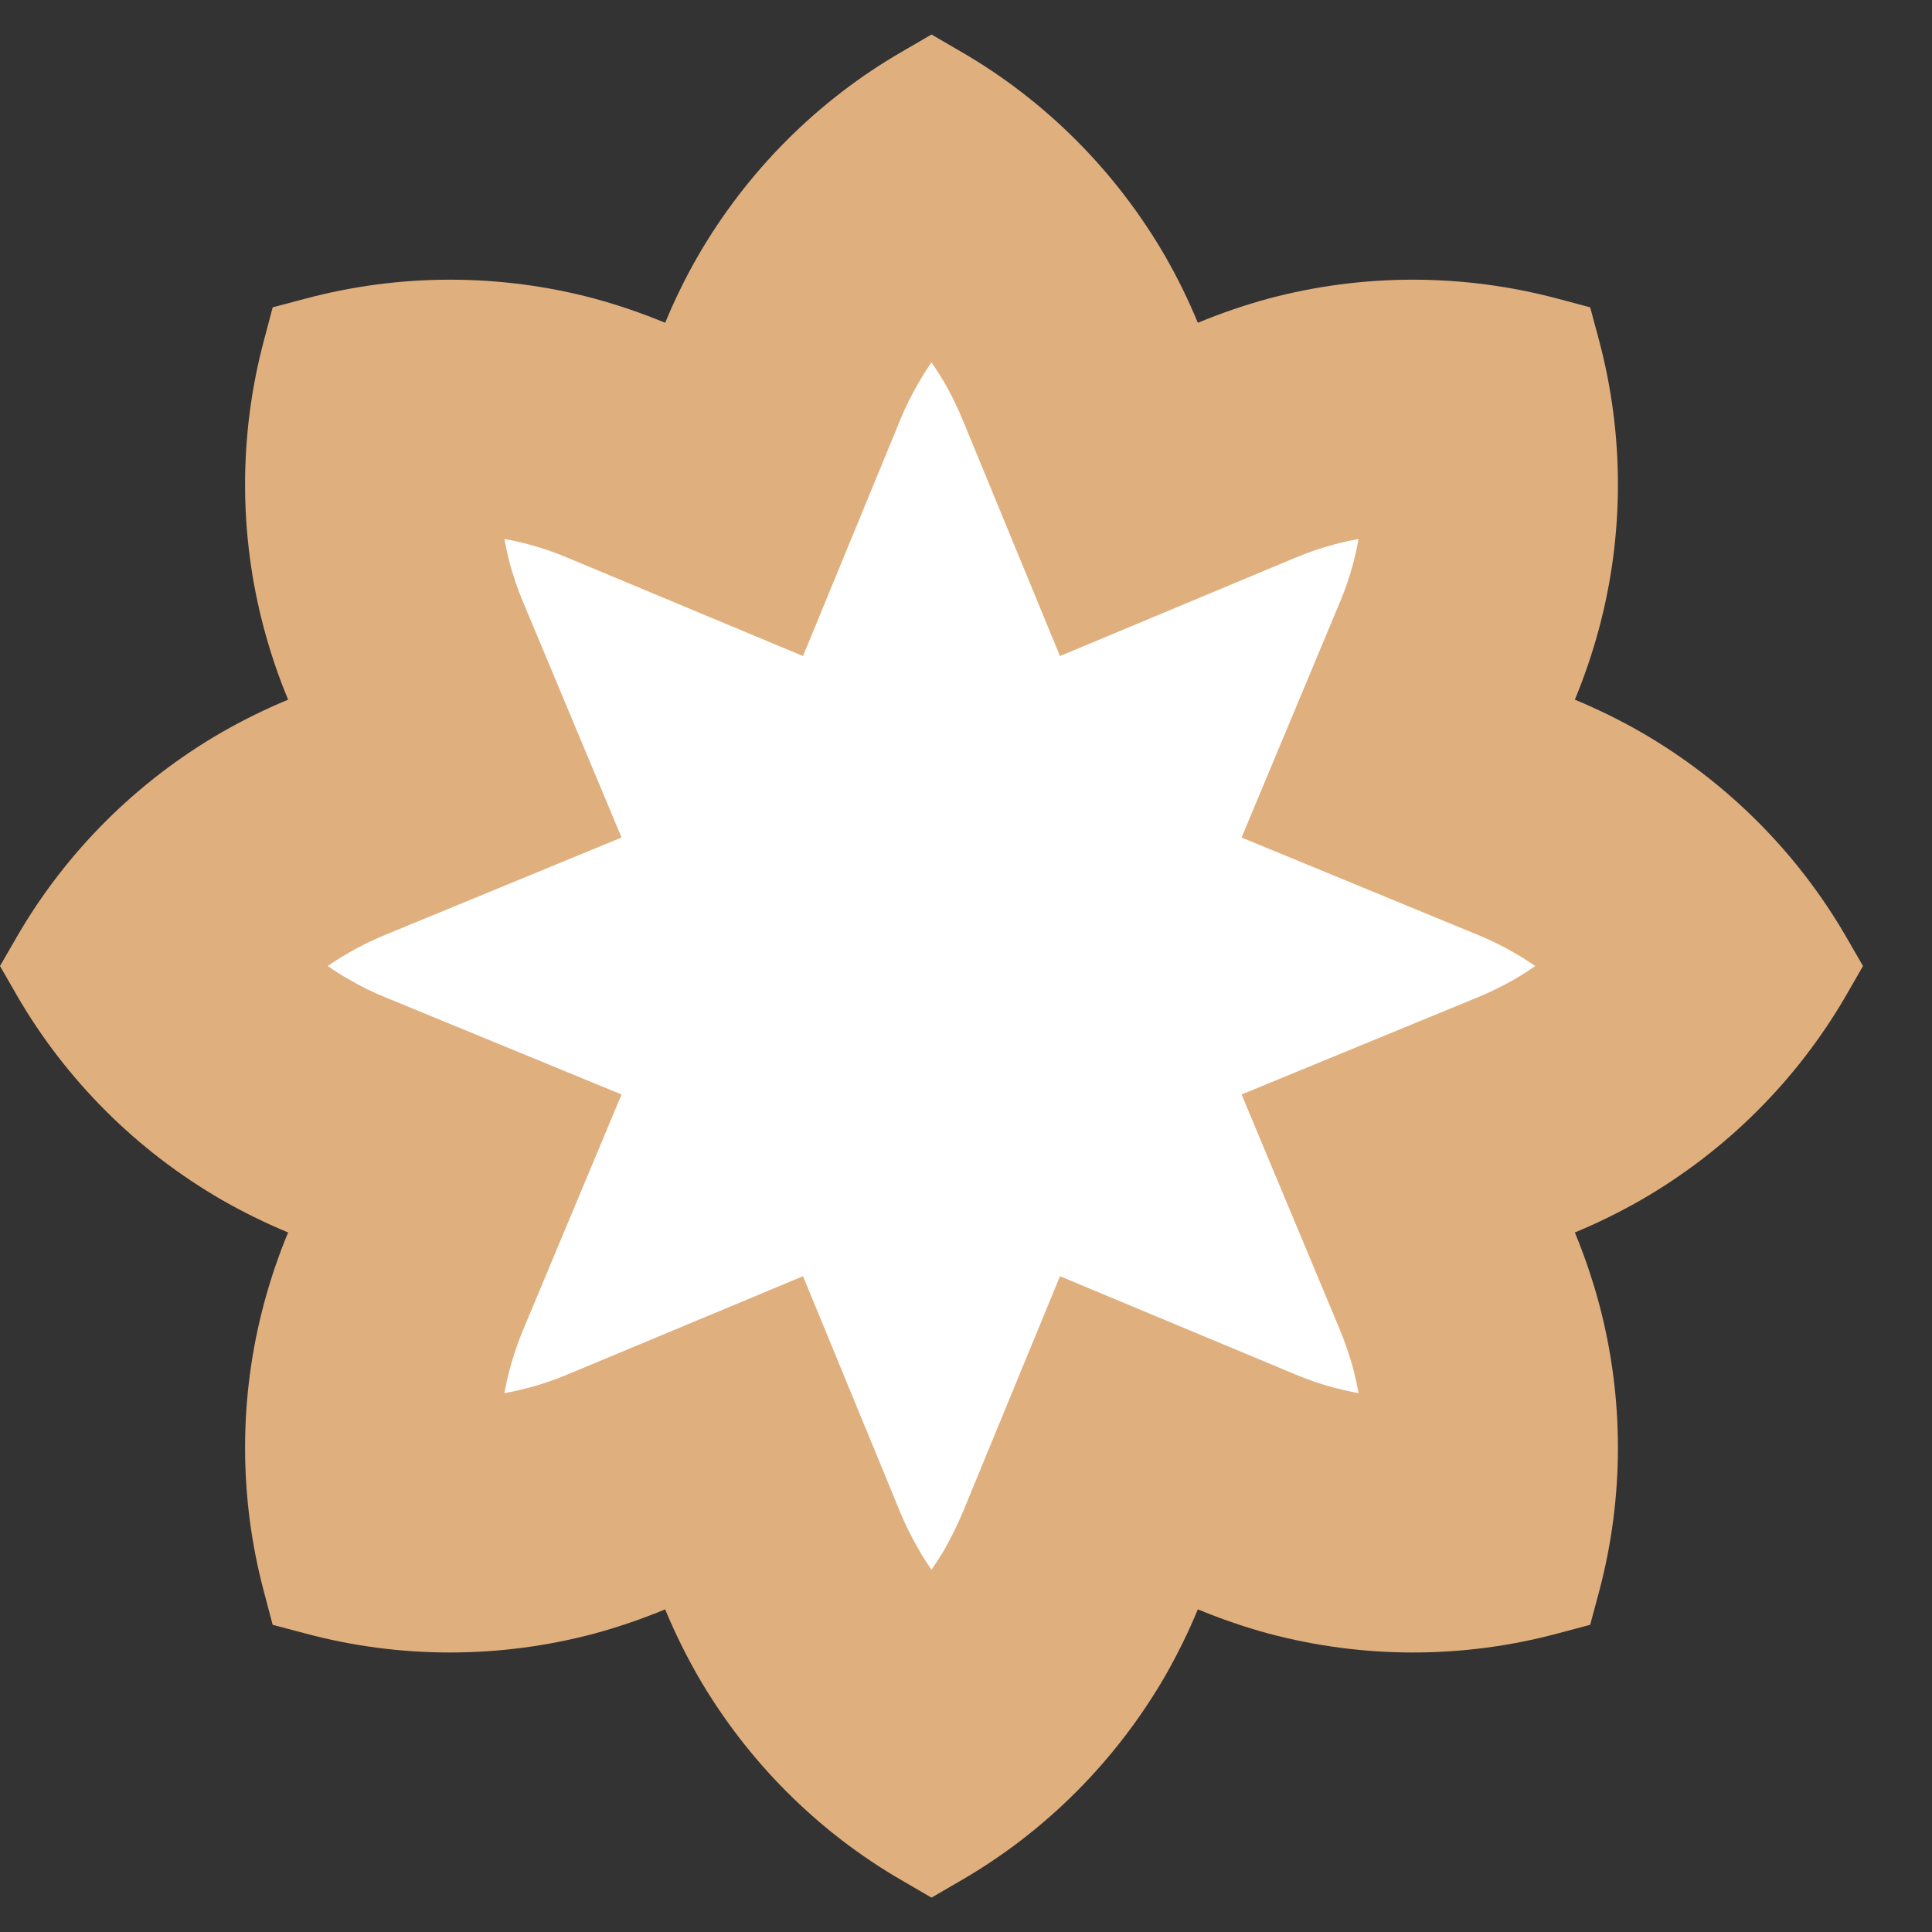
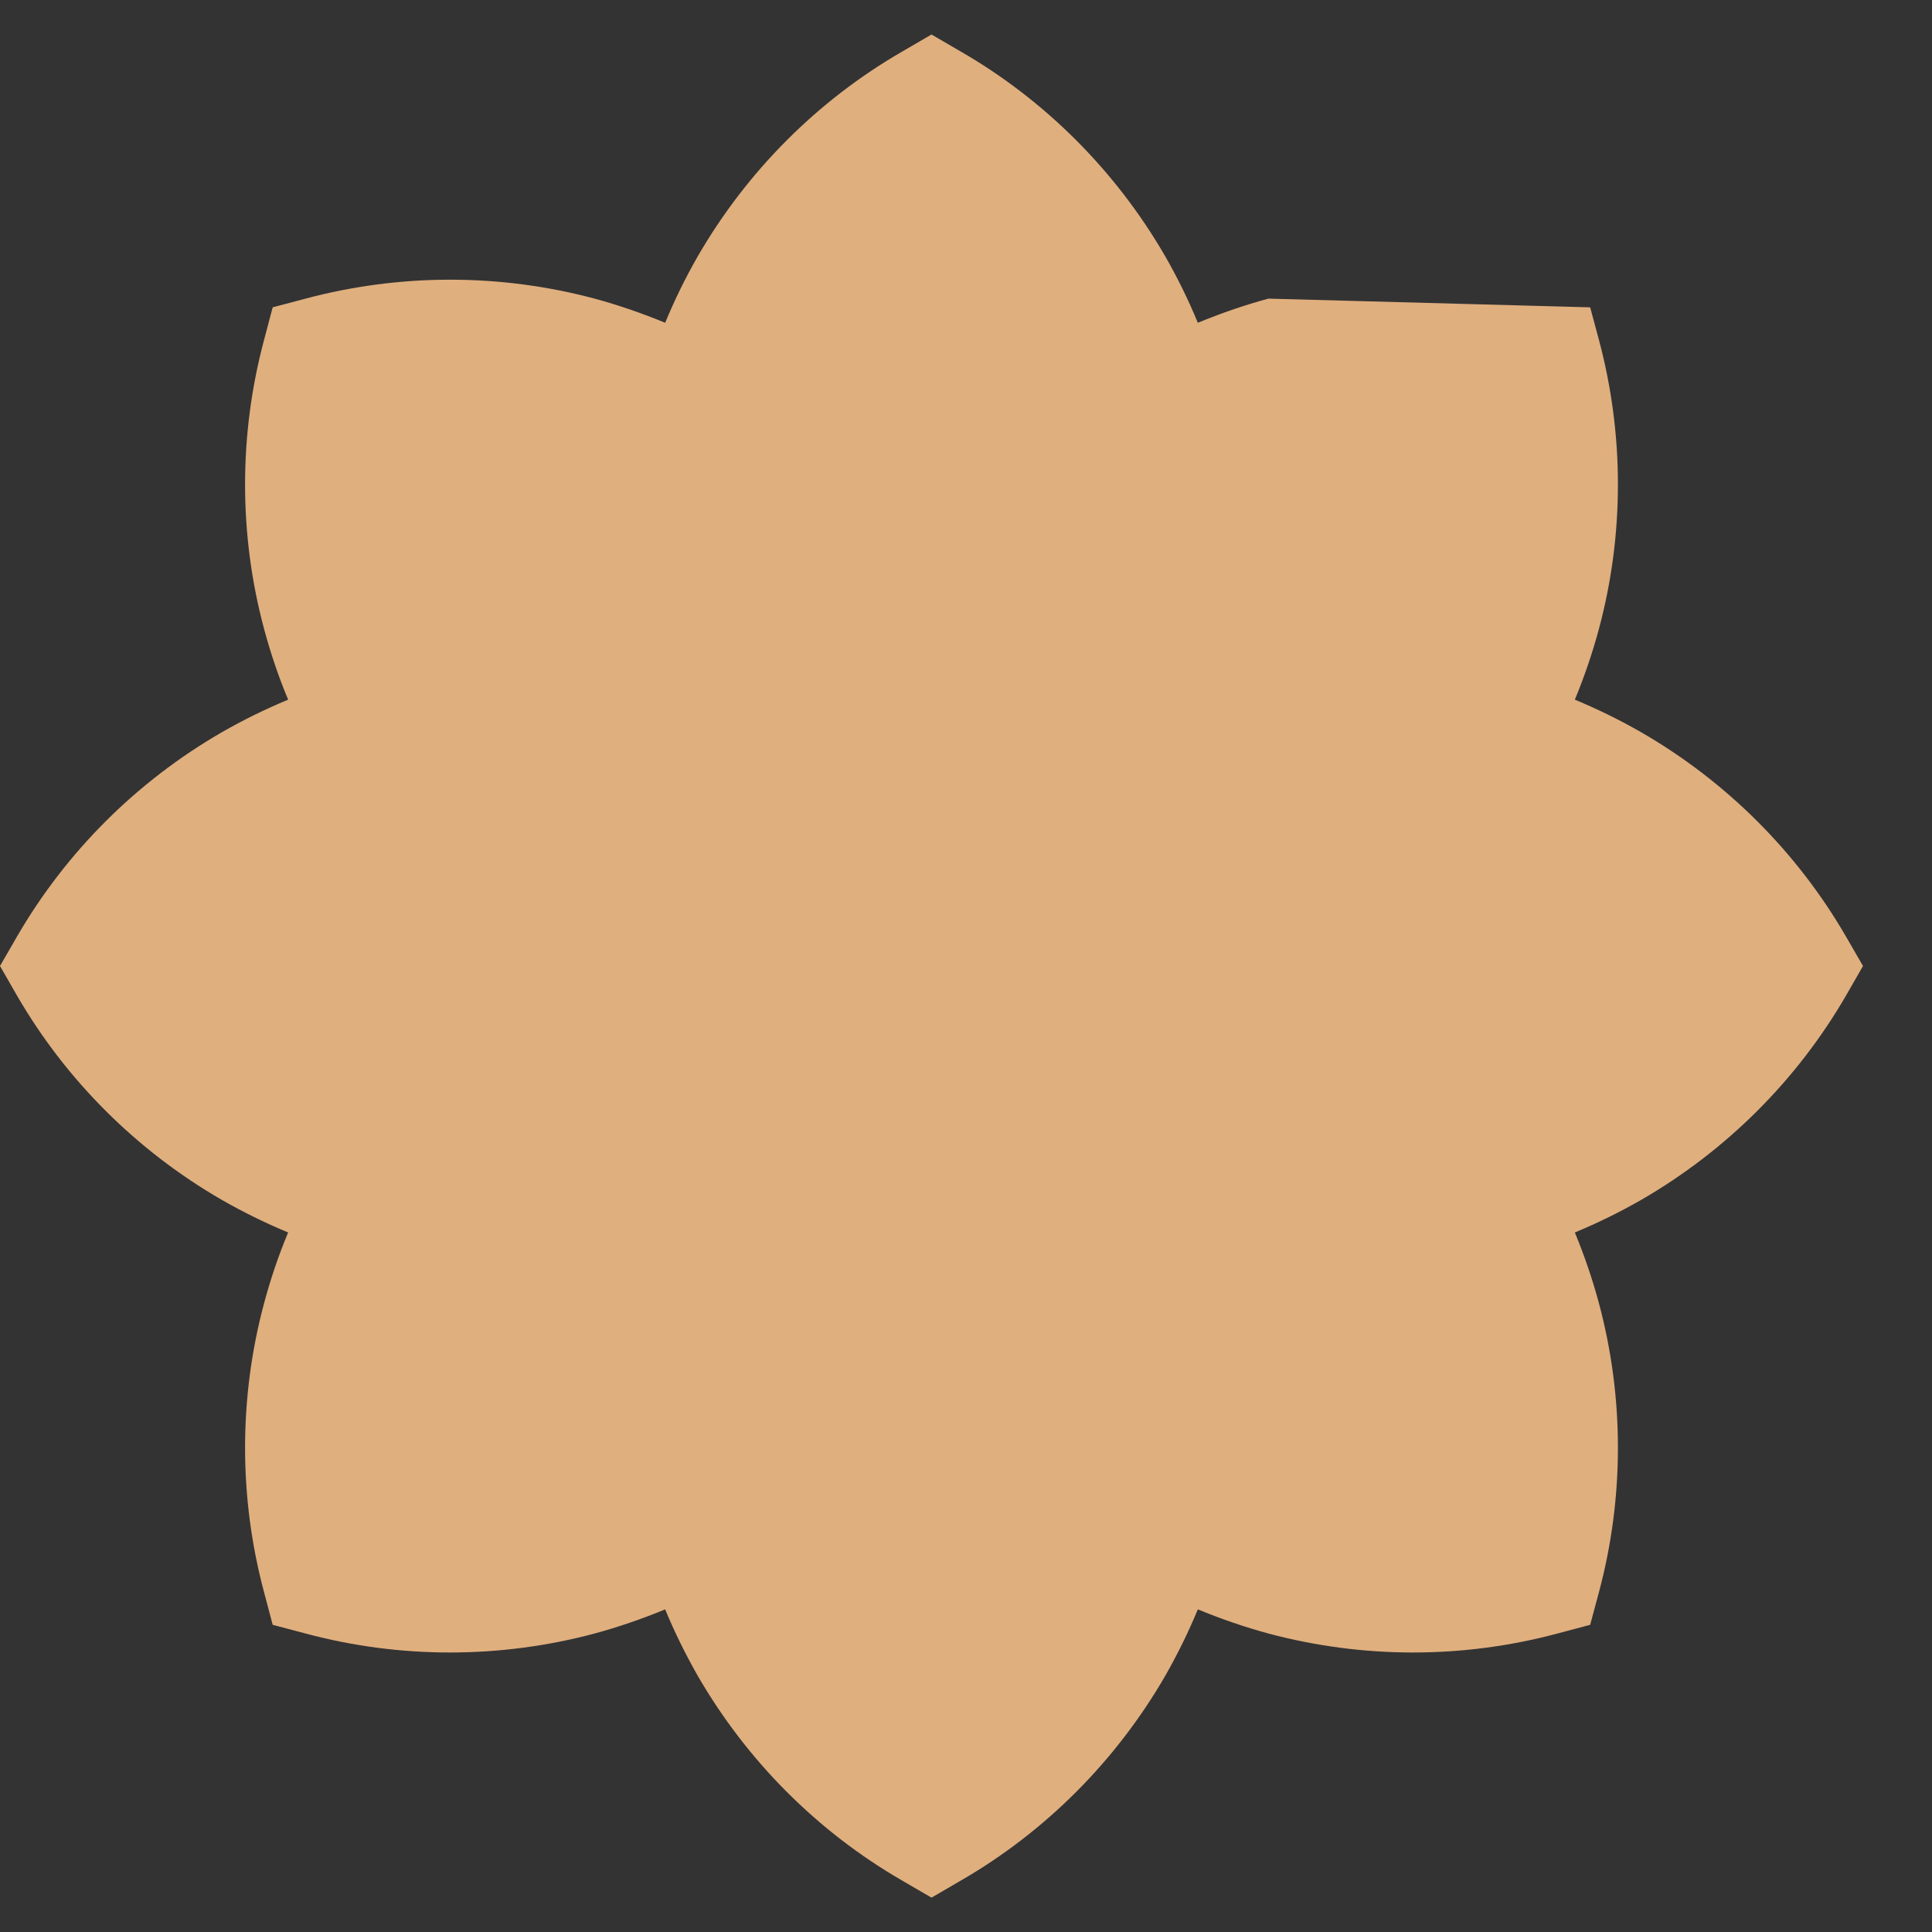
<svg xmlns="http://www.w3.org/2000/svg" width="14" height="14" viewBox="0 0 14 14" fill="none">
  <rect x="0" y="0" width="14" height="14" fill="#333333" stroke="none" />
-   <path d="M6.963 0.374C7.576 0.728 8.087 1.241 8.443 1.856C8.532 2.011 8.611 2.172 8.68 2.339C8.847 2.27 9.018 2.211 9.191 2.164C9.876 1.981 10.6 1.981 11.286 2.164L11.523 2.227L11.587 2.465C11.77 3.15 11.77 3.875 11.586 4.559C11.539 4.733 11.481 4.903 11.412 5.07C11.578 5.139 11.739 5.218 11.894 5.307C12.51 5.663 13.022 6.174 13.377 6.787L13.5 7L13.377 7.214C13.022 7.827 12.51 8.338 11.894 8.694C11.739 8.783 11.578 8.862 11.412 8.931C11.481 9.098 11.539 9.268 11.586 9.442C11.77 10.127 11.77 10.851 11.587 11.536L11.523 11.774L11.286 11.837C10.6 12.021 9.876 12.02 9.191 11.837C9.018 11.79 8.847 11.731 8.68 11.662C8.611 11.829 8.532 11.989 8.443 12.145C8.087 12.76 7.576 13.273 6.963 13.627L6.75 13.751L6.537 13.627C5.924 13.273 5.413 12.76 5.057 12.145C4.968 11.989 4.889 11.829 4.82 11.662C4.653 11.731 4.482 11.79 4.309 11.837C3.624 12.02 2.9 12.021 2.214 11.837L1.976 11.774L1.913 11.536C1.73 10.851 1.73 10.127 1.914 9.442C1.961 9.268 2.018 9.098 2.088 8.931C1.922 8.862 1.761 8.783 1.606 8.694C0.99 8.338 0.478 7.827 0.123 7.214L0 7L0.123 6.787C0.478 6.174 0.99 5.663 1.606 5.307C1.761 5.218 1.922 5.139 2.088 5.07C2.018 4.903 1.961 4.733 1.914 4.559C1.73 3.875 1.73 3.15 1.913 2.465L1.976 2.227L2.214 2.164C2.9 1.981 3.624 1.981 4.309 2.164C4.482 2.211 4.653 2.27 4.82 2.339C4.889 2.172 4.968 2.011 5.057 1.856C5.413 1.241 5.924 0.728 6.537 0.374L6.75 0.25" fill="#E0AF7E" />
-   <path fill-rule="evenodd" clip-rule="evenodd" d="M6.75 2.626C6.716 2.675 6.684 2.725 6.654 2.778C6.605 2.863 6.561 2.95 6.524 3.041L5.819 4.754L4.109 4.04C4.019 4.002 3.926 3.97 3.831 3.945C3.773 3.929 3.714 3.916 3.655 3.906C3.666 3.964 3.679 4.024 3.694 4.082C3.72 4.176 3.751 4.269 3.789 4.359L4.504 6.069L2.79 6.775C2.7 6.812 2.612 6.855 2.527 6.904C2.475 6.934 2.424 6.966 2.375 7C2.424 7.035 2.475 7.067 2.528 7.097C2.612 7.146 2.699 7.189 2.79 7.226L4.504 7.931L3.789 9.641C3.752 9.731 3.72 9.824 3.694 9.919C3.679 9.977 3.666 10.036 3.655 10.095C3.714 10.085 3.773 10.071 3.831 10.056C3.926 10.031 4.019 9.999 4.11 9.961L5.819 9.248L6.524 10.96C6.561 11.05 6.605 11.138 6.654 11.223C6.684 11.275 6.716 11.326 6.75 11.375C6.784 11.326 6.816 11.275 6.847 11.223C6.895 11.138 6.938 11.05 6.976 10.96L7.681 9.248L9.39 9.961C9.481 9.999 9.574 10.031 9.668 10.056C9.727 10.071 9.786 10.085 9.845 10.095C9.834 10.036 9.821 9.977 9.806 9.919C9.78 9.824 9.748 9.731 9.711 9.64L8.997 7.931L10.71 7.226C10.8 7.189 10.888 7.146 10.973 7.097C11.025 7.067 11.075 7.035 11.125 7C11.075 6.966 11.025 6.934 10.973 6.904C10.888 6.855 10.8 6.812 10.71 6.775L8.997 6.069L9.711 4.36C9.749 4.27 9.78 4.177 9.806 4.082C9.821 4.024 9.834 3.965 9.845 3.906C9.786 3.916 9.727 3.929 9.669 3.945C9.574 3.97 9.481 4.002 9.39 4.04L7.681 4.754L6.975 3.04C6.938 2.95 6.895 2.863 6.847 2.778C6.816 2.725 6.784 2.675 6.75 2.626Z" fill="white" />
+   <path d="M6.963 0.374C7.576 0.728 8.087 1.241 8.443 1.856C8.532 2.011 8.611 2.172 8.68 2.339C8.847 2.27 9.018 2.211 9.191 2.164L11.523 2.227L11.587 2.465C11.77 3.15 11.77 3.875 11.586 4.559C11.539 4.733 11.481 4.903 11.412 5.07C11.578 5.139 11.739 5.218 11.894 5.307C12.51 5.663 13.022 6.174 13.377 6.787L13.5 7L13.377 7.214C13.022 7.827 12.51 8.338 11.894 8.694C11.739 8.783 11.578 8.862 11.412 8.931C11.481 9.098 11.539 9.268 11.586 9.442C11.77 10.127 11.77 10.851 11.587 11.536L11.523 11.774L11.286 11.837C10.6 12.021 9.876 12.02 9.191 11.837C9.018 11.79 8.847 11.731 8.68 11.662C8.611 11.829 8.532 11.989 8.443 12.145C8.087 12.76 7.576 13.273 6.963 13.627L6.75 13.751L6.537 13.627C5.924 13.273 5.413 12.76 5.057 12.145C4.968 11.989 4.889 11.829 4.82 11.662C4.653 11.731 4.482 11.79 4.309 11.837C3.624 12.02 2.9 12.021 2.214 11.837L1.976 11.774L1.913 11.536C1.73 10.851 1.73 10.127 1.914 9.442C1.961 9.268 2.018 9.098 2.088 8.931C1.922 8.862 1.761 8.783 1.606 8.694C0.99 8.338 0.478 7.827 0.123 7.214L0 7L0.123 6.787C0.478 6.174 0.99 5.663 1.606 5.307C1.761 5.218 1.922 5.139 2.088 5.07C2.018 4.903 1.961 4.733 1.914 4.559C1.73 3.875 1.73 3.15 1.913 2.465L1.976 2.227L2.214 2.164C2.9 1.981 3.624 1.981 4.309 2.164C4.482 2.211 4.653 2.27 4.82 2.339C4.889 2.172 4.968 2.011 5.057 1.856C5.413 1.241 5.924 0.728 6.537 0.374L6.75 0.25" fill="#E0AF7E" />
</svg>